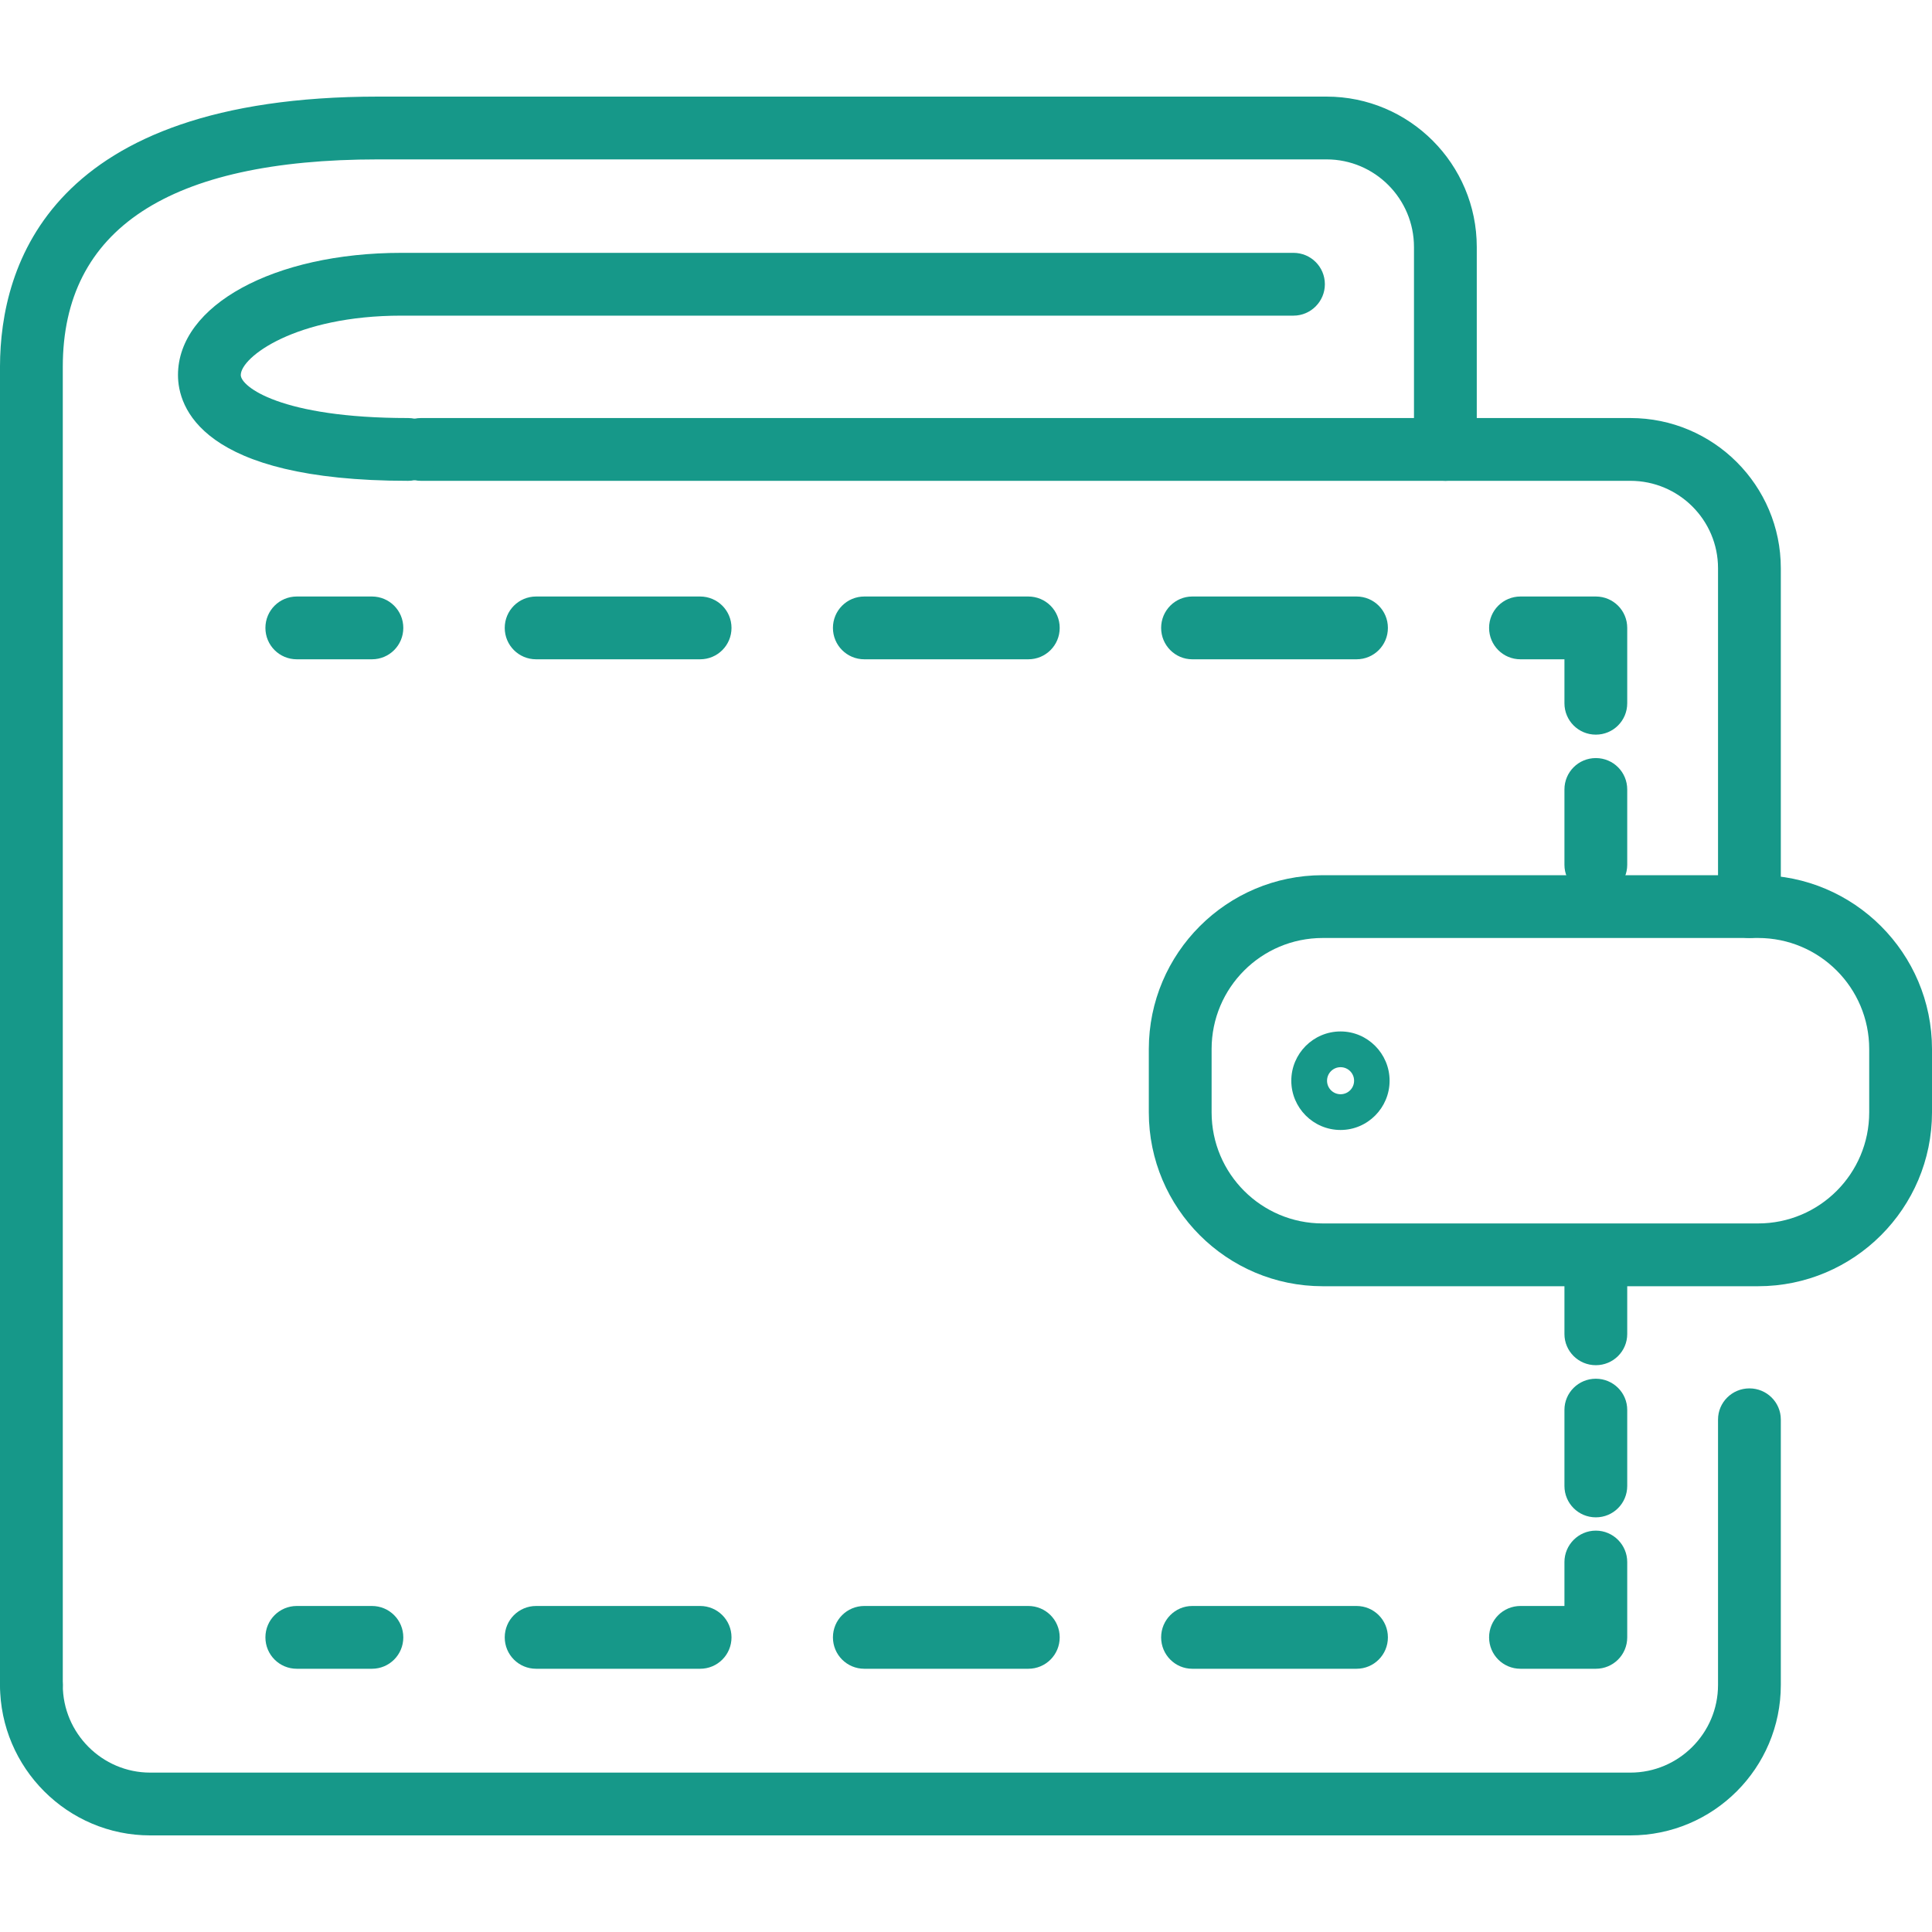
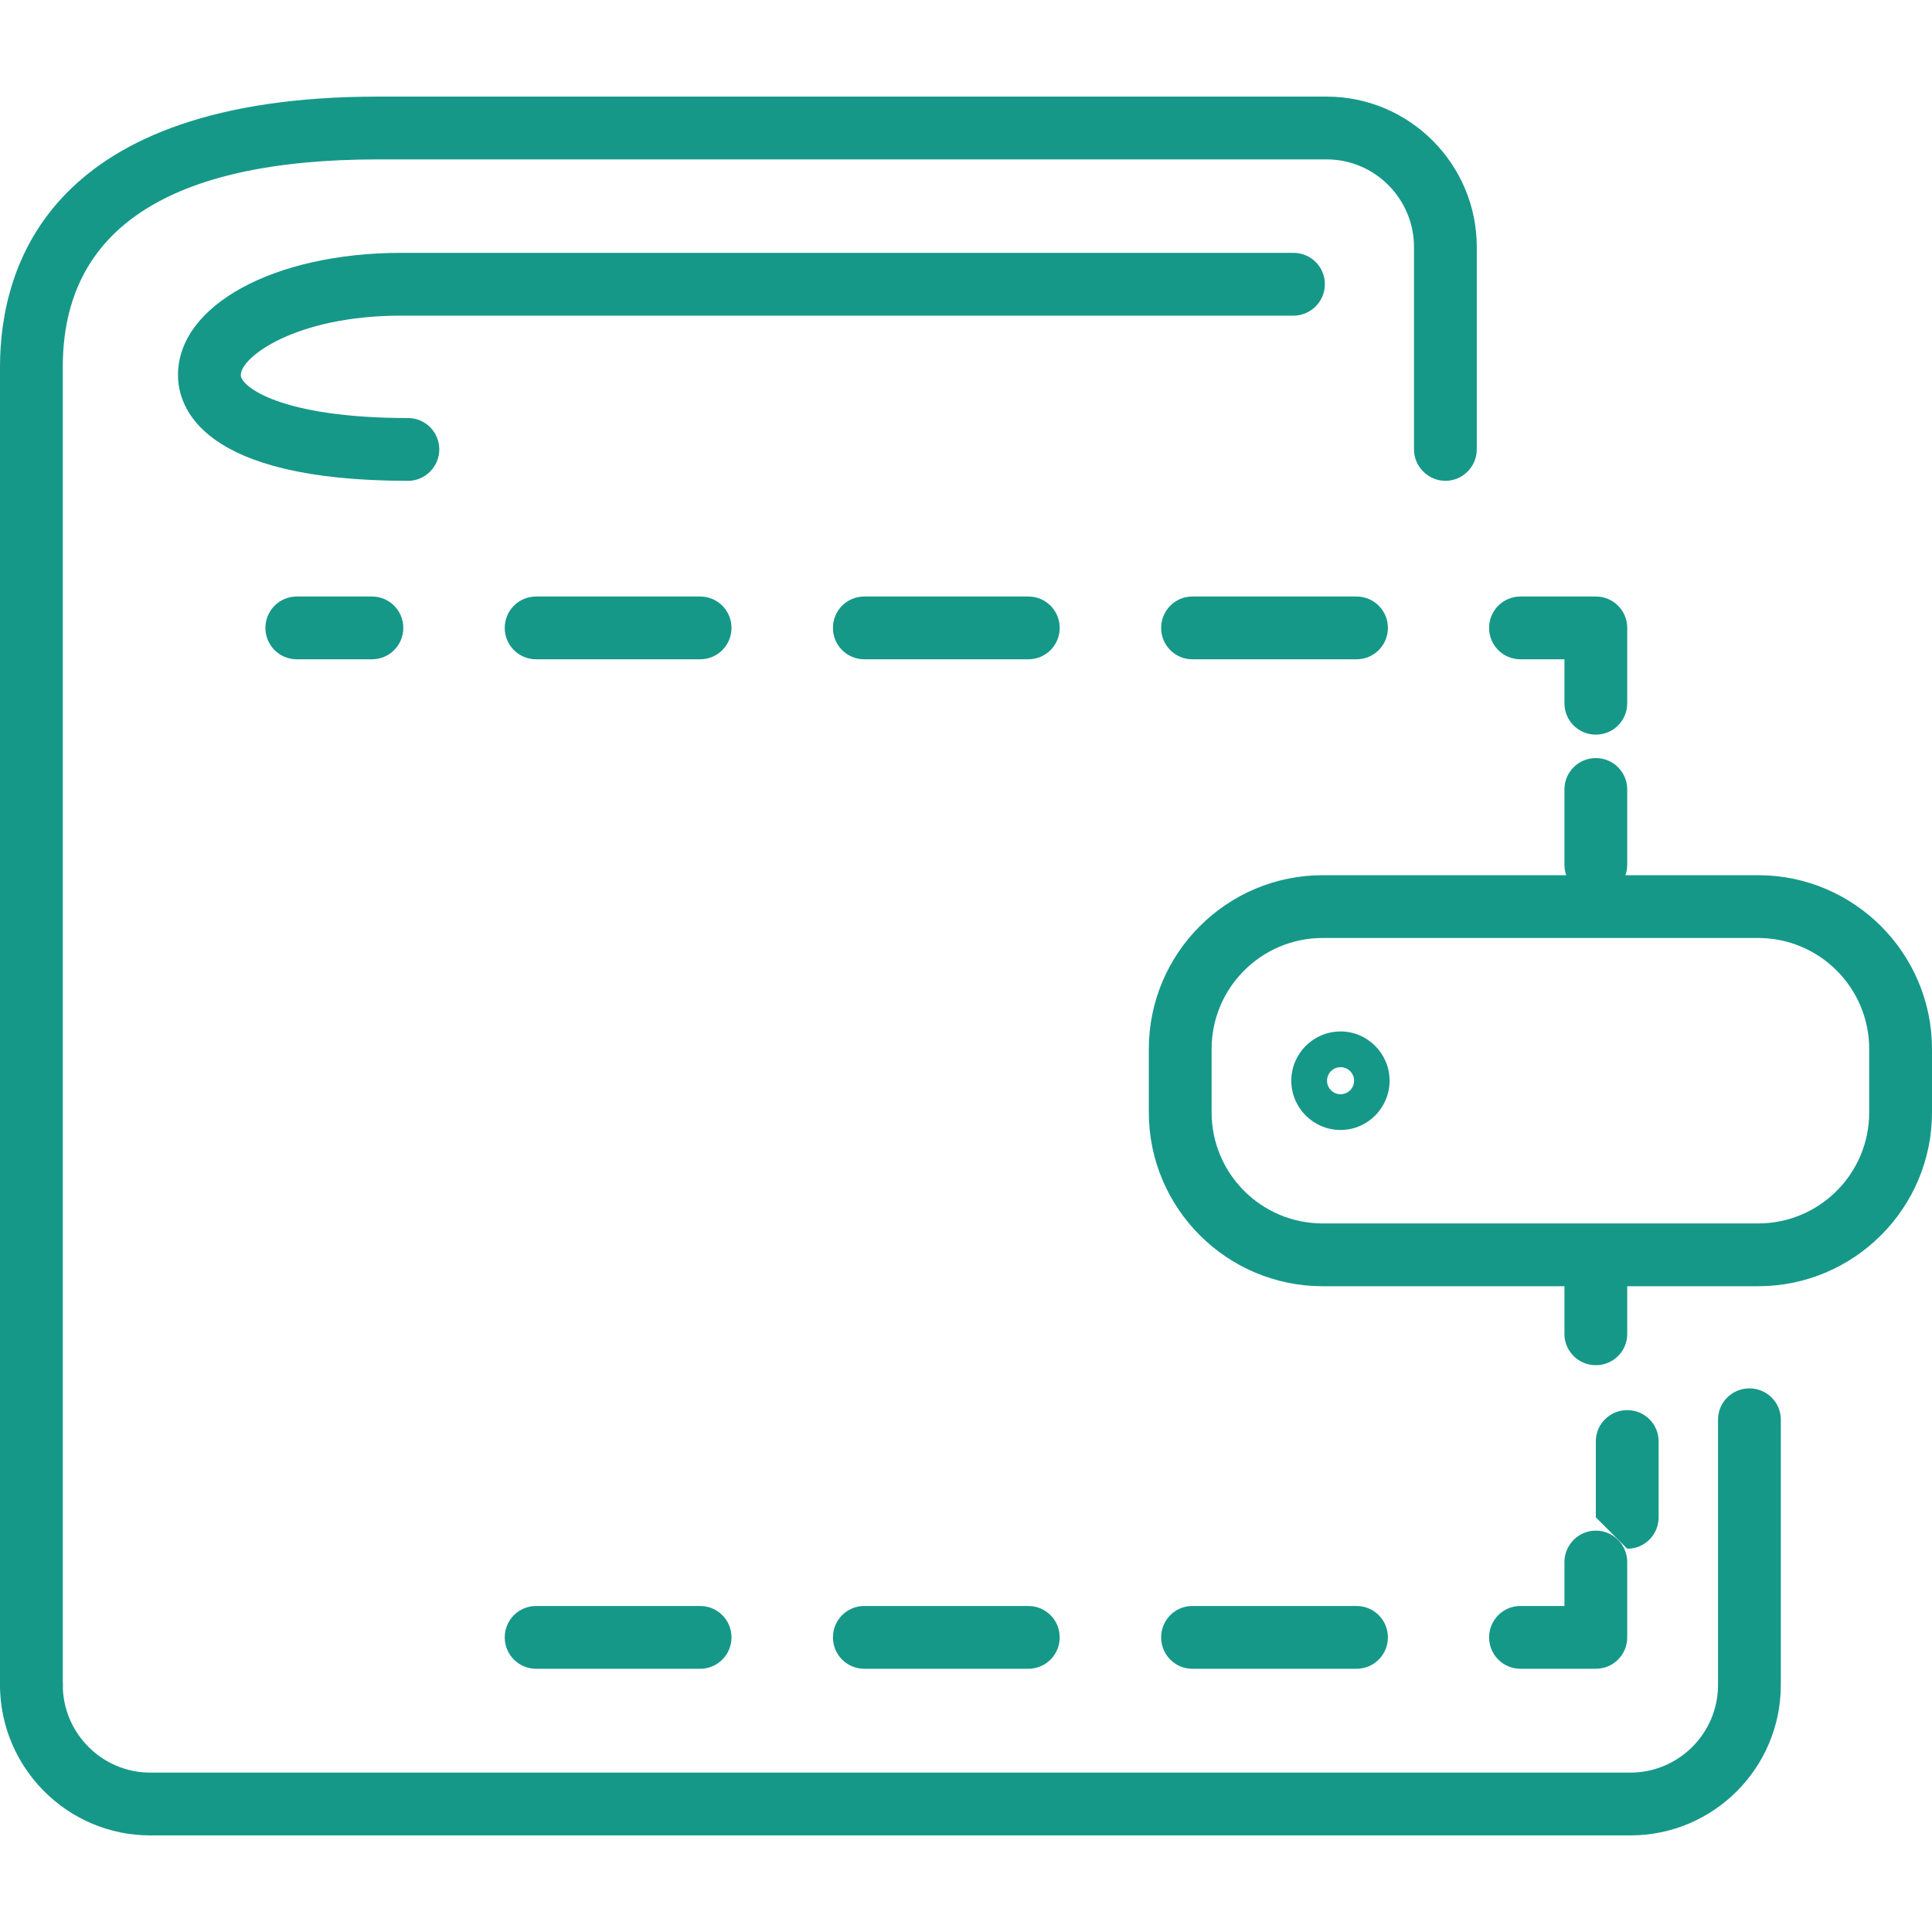
<svg xmlns="http://www.w3.org/2000/svg" xml:space="preserve" width="80mm" height="80mm" style="shape-rendering:geometricPrecision; text-rendering:geometricPrecision; image-rendering:optimizeQuality; fill-rule:evenodd; clip-rule:evenodd" viewBox="0 0 8000 8000">
  <defs>
    <style type="text/css">  .fil0 {fill:#169889}  </style>
  </defs>
  <g id="Слой_x0020_1">
    <g id="Кошелек.eps">
      <path class="fil0" d="M6751 7600l-6129 0c-342,0 -621,-279 -622,-622l0 -2c1,-71 59,-129 130,-129 72,0 130,59 130,130 0,200 163,363 362,363l6129 0c200,0 363,-163 363,-363l0 -1099c0,-71 58,-129 130,-129 72,0 130,58 130,129l0 1099c0,344 -279,623 -623,623z" />
-       <path class="fil0" d="M7244 3884c-72,0 -130,-59 -130,-130l0 -1401c0,-200 -163,-362 -363,-362l-5008 0c-71,0 -130,-59 -130,-130 0,-72 59,-130 130,-130l5008 0c344,0 623,279 623,622l0 1401c0,71 -58,130 -130,130z" />
      <path class="fil0" d="M130 7107c-71,0 -129,-57 -130,-129l0 -5461c1,-418 206,-1117 1566,-1117l3927 0c343,0 622,279 622,623l0 838c0,71 -58,130 -130,130 -71,0 -130,-59 -130,-130l0 -838c0,-200 -162,-363 -362,-363l-3927 0c-867,0 -1306,289 -1306,859l0 5458c0,72 -58,130 -130,130z" />
      <path class="fil0" d="M1690 1991c-860,0 -953,-307 -953,-438 0,-289 398,-506 925,-506l3694 0c72,0 130,58 130,130 0,71 -58,130 -130,130l-3694 0c-439,0 -665,172 -665,246 0,47 164,178 693,178 71,0 129,58 129,130 0,71 -58,130 -129,130z" />
      <path class="fil0" d="M5477 3884c-254,0 -460,206 -460,460l0 262c0,254 206,460 460,460l1803 0c254,0 460,-206 460,-460l0 -262c0,-254 -206,-460 -460,-460l-1803 0zm1803 1442l-1803 0c-397,0 -720,-323 -720,-720l0 -262c0,-397 323,-720 720,-720l1803 0c397,0 720,323 720,720l0 262c0,397 -323,720 -720,720z" />
      <path class="fil0" d="M5551 4419c-31,0 -56,25 -56,56 0,31 25,56 56,56 31,0 56,-25 56,-56 0,-31 -25,-56 -56,-56zm0 260c-113,0 -204,-92 -204,-204 0,-112 91,-204 204,-204 112,0 203,92 203,204 0,112 -91,204 -203,204z" />
      <path class="fil0" d="M1540 2730l-311 0c-72,0 -130,-58 -130,-130 0,-72 58,-130 130,-130l311 0c72,0 130,58 130,130 0,72 -58,130 -130,130z" />
      <path class="fil0" d="M2899 2730l-679 0c-72,0 -130,-58 -130,-130 0,-72 58,-130 130,-130l679 0c72,0 130,58 130,130 0,72 -58,130 -130,130zm1359 0l-679 0c-72,0 -130,-58 -130,-130 0,-72 58,-130 130,-130l679 0c72,0 130,58 130,130 0,72 -58,130 -130,130zm1359 0l-680 0c-71,0 -129,-58 -129,-130 0,-72 58,-130 129,-130l680 0c72,0 130,58 130,130 0,72 -58,130 -130,130z" />
      <path class="fil0" d="M6608 3042c-72,0 -130,-58 -130,-130l0 -182 -182 0c-72,0 -130,-58 -130,-130 0,-72 58,-130 130,-130l312 0c72,0 130,58 130,130l0 312c0,72 -58,130 -130,130z" />
      <path class="fil0" d="M6608 3710c-72,0 -130,-58 -130,-129l0 -312c0,-72 58,-130 130,-130 72,0 130,58 130,130l0 312c0,71 -58,129 -130,129z" />
-       <path class="fil0" d="M1540 6910l-311 0c-72,0 -130,-58 -130,-130 0,-72 58,-130 130,-130l311 0c72,0 130,58 130,130 0,72 -58,130 -130,130z" />
      <path class="fil0" d="M2899 6910l-679 0c-72,0 -130,-58 -130,-130 0,-72 58,-130 130,-130l679 0c72,0 130,58 130,130 0,72 -58,130 -130,130zm1359 0l-679 0c-72,0 -130,-58 -130,-130 0,-72 58,-130 130,-130l679 0c72,0 130,58 130,130 0,72 -58,130 -130,130zm1359 0l-680 0c-71,0 -129,-58 -129,-130 0,-72 58,-130 129,-130l680 0c72,0 130,58 130,130 0,72 -58,130 -130,130z" />
      <path class="fil0" d="M6608 6910l-312 0c-72,0 -130,-58 -130,-130 0,-72 58,-130 130,-130l182 0 0 -182c0,-71 58,-130 130,-130 72,0 130,59 130,130l0 312c0,72 -58,130 -130,130z" />
-       <path class="fil0" d="M6608 6283c-72,0 -130,-58 -130,-130l0 -315c0,-71 58,-129 130,-129 72,0 130,58 130,129l0 315c0,72 -58,130 -130,130z" />
+       <path class="fil0" d="M6608 6283l0 -315c0,-71 58,-129 130,-129 72,0 130,58 130,129l0 315c0,72 -58,130 -130,130z" />
      <path class="fil0" d="M6608 5653c-72,0 -130,-58 -130,-129l0 -312c0,-72 58,-130 130,-130 72,0 130,58 130,130l0 312c0,71 -58,129 -130,129z" />
    </g>
  </g>
</svg>